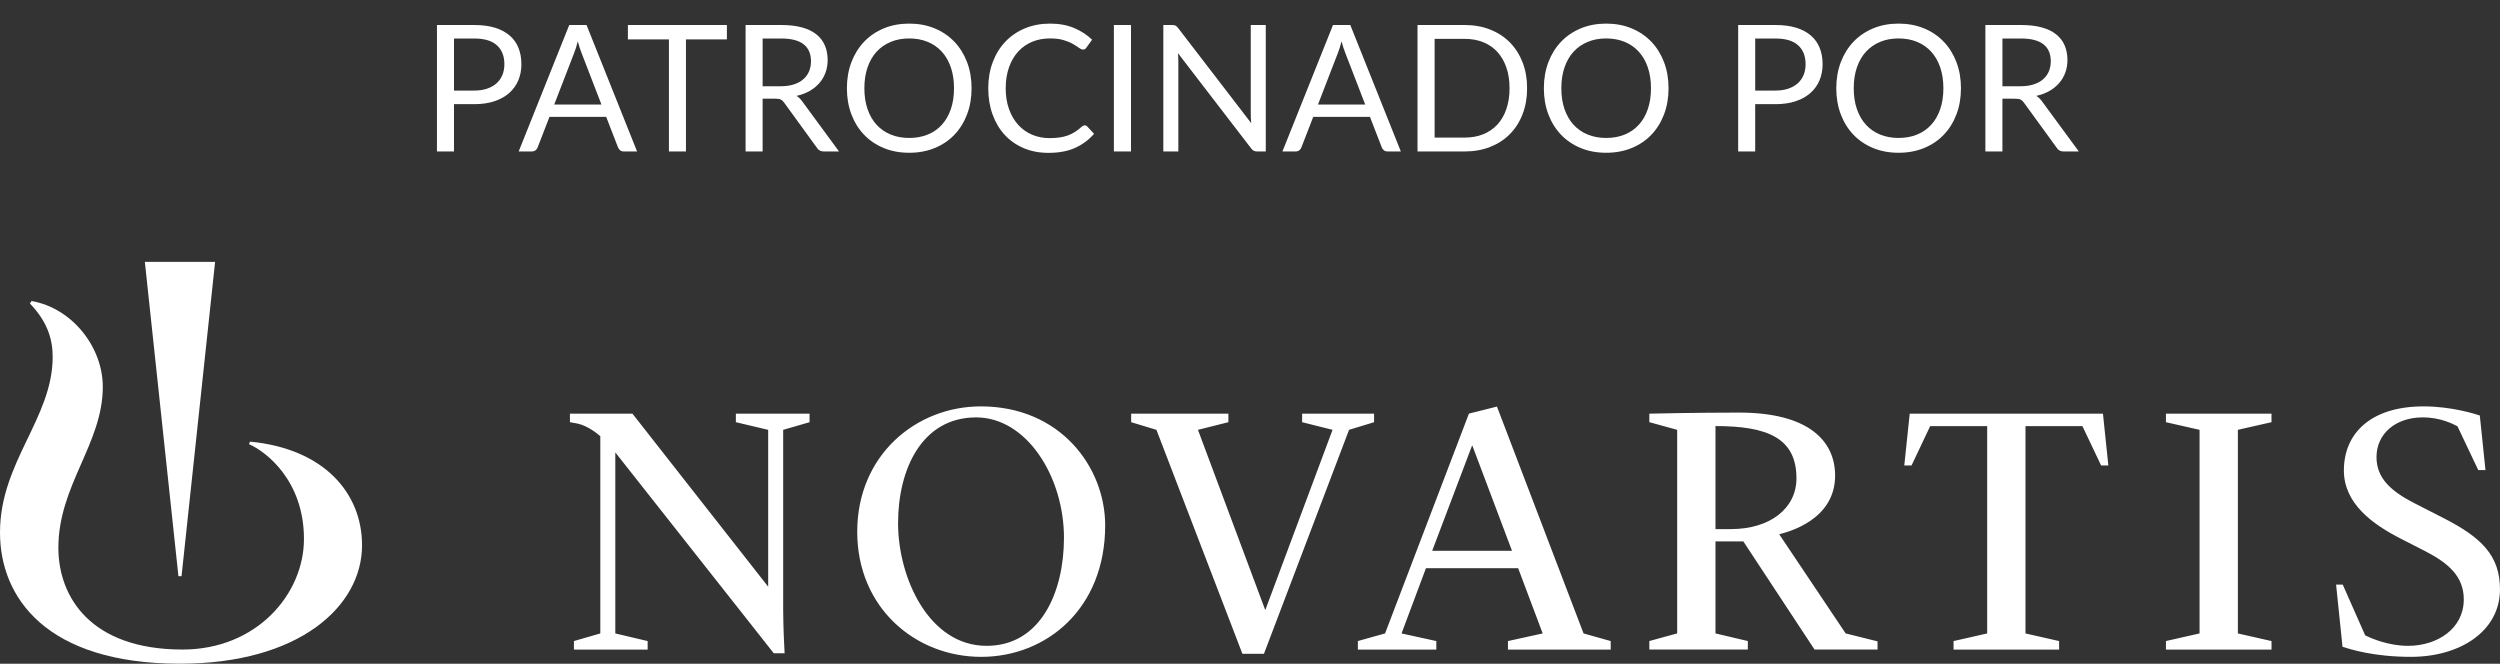
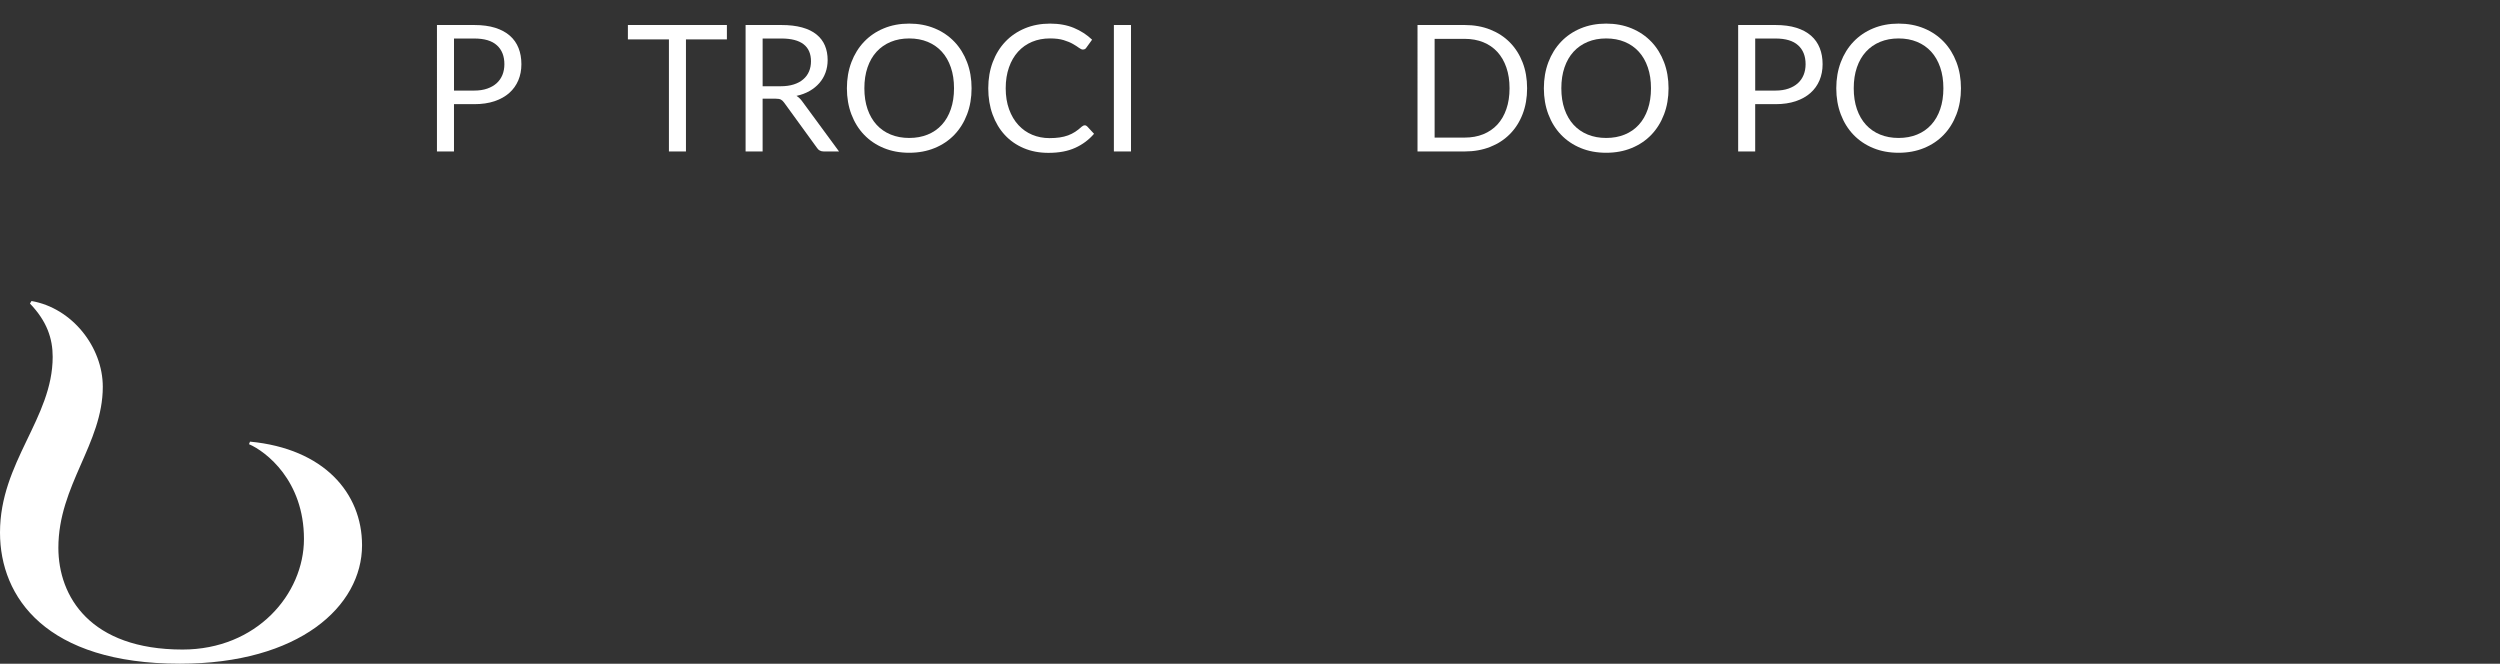
<svg xmlns="http://www.w3.org/2000/svg" version="1.1" id="Capa_1" x="0px" y="0px" width="170px" height="45.132px" viewBox="0 0 170 45.132" enable-background="new 0 0 170 45.132" xml:space="preserve">
  <rect x="0" y="0" width="170" height="45.132" fill="#333333" stroke="none" />
  <g>
    <path fill="#FFFFFF" d="M30.871,7.083v3.216h-1.158V1.701h2.538c0.544,0,1.018,0.063,1.419,0.188   c0.402,0.126,0.735,0.306,0.999,0.537c0.265,0.232,0.461,0.512,0.591,0.84c0.131,0.328,0.195,0.694,0.195,1.099   c0,0.399-0.07,0.766-0.21,1.098S34.9,6.081,34.63,6.321c-0.27,0.239-0.604,0.427-1.002,0.561c-0.397,0.134-0.856,0.201-1.377,0.201   H30.871z M30.871,6.159h1.38c0.332,0,0.625-0.044,0.879-0.133c0.254-0.088,0.469-0.211,0.643-0.368   c0.174-0.158,0.305-0.348,0.393-0.567s0.132-0.462,0.132-0.726c0-0.549-0.169-0.977-0.507-1.284   c-0.338-0.309-0.851-0.462-1.539-0.462h-1.38V6.159z" />
-     <path fill="#FFFFFF" d="M43.321,10.299h-0.899c-0.104,0-0.188-0.026-0.253-0.078c-0.063-0.052-0.111-0.118-0.144-0.198   l-0.804-2.075h-3.858l-0.804,2.075c-0.024,0.072-0.07,0.137-0.138,0.192c-0.068,0.056-0.152,0.084-0.253,0.084H35.27l3.438-8.598   h1.177L43.321,10.299z M37.688,7.106h3.21l-1.35-3.498c-0.045-0.104-0.088-0.224-0.13-0.359s-0.085-0.282-0.129-0.438   c-0.04,0.156-0.081,0.304-0.123,0.441s-0.085,0.259-0.129,0.363L37.688,7.106z" />
    <path fill="#FFFFFF" d="M49.429,1.701v0.978h-2.784v7.62h-1.158v-7.62h-2.79V1.701H49.429z" />
    <path fill="#FFFFFF" d="M51.858,6.711v3.588H50.7V1.701h2.431c0.544,0,1.014,0.055,1.41,0.165c0.396,0.109,0.723,0.269,0.98,0.477   s0.449,0.459,0.573,0.753s0.186,0.623,0.186,0.987c0,0.304-0.048,0.588-0.144,0.852c-0.096,0.265-0.235,0.501-0.417,0.711   c-0.183,0.21-0.404,0.391-0.666,0.54c-0.262,0.15-0.56,0.262-0.892,0.333c0.152,0.097,0.28,0.219,0.385,0.366l2.508,3.414h-1.032   c-0.212,0-0.368-0.082-0.468-0.246L53.322,6.98c-0.067-0.096-0.141-0.165-0.219-0.207s-0.199-0.063-0.363-0.063H51.858z    M51.858,5.865h1.225c0.336,0,0.633-0.041,0.891-0.123s0.474-0.198,0.647-0.349c0.175-0.149,0.306-0.329,0.394-0.537   s0.132-0.438,0.132-0.689c0-0.512-0.168-0.898-0.504-1.158s-0.84-0.39-1.512-0.39h-1.272V5.865z" />
    <path fill="#FFFFFF" d="M66.067,6.003c0,0.644-0.102,1.235-0.306,1.772c-0.204,0.538-0.492,1.002-0.864,1.39   s-0.819,0.688-1.341,0.902c-0.522,0.215-1.1,0.321-1.731,0.321s-1.208-0.106-1.728-0.321c-0.521-0.214-0.966-0.515-1.338-0.902   s-0.66-0.852-0.864-1.39c-0.204-0.537-0.306-1.129-0.306-1.772c0-0.645,0.102-1.235,0.306-1.773s0.492-1.002,0.864-1.392   s0.817-0.693,1.338-0.909c0.52-0.216,1.096-0.324,1.728-0.324s1.209,0.108,1.731,0.324c0.521,0.216,0.969,0.52,1.341,0.909   s0.66,0.854,0.864,1.392S66.067,5.358,66.067,6.003z M64.873,6.003c0-0.528-0.071-1.002-0.216-1.422   c-0.144-0.42-0.348-0.775-0.612-1.065c-0.264-0.29-0.584-0.513-0.96-0.669s-0.796-0.233-1.26-0.233   c-0.46,0-0.878,0.077-1.254,0.233s-0.697,0.379-0.963,0.669s-0.471,0.646-0.615,1.065c-0.144,0.42-0.216,0.894-0.216,1.422   s0.072,1.001,0.216,1.419c0.145,0.418,0.35,0.772,0.615,1.062c0.266,0.29,0.587,0.513,0.963,0.666   c0.376,0.154,0.794,0.231,1.254,0.231c0.464,0,0.884-0.077,1.26-0.231c0.376-0.153,0.696-0.376,0.96-0.666   c0.265-0.289,0.469-0.644,0.612-1.062C64.802,7.004,64.873,6.531,64.873,6.003z" />
    <path fill="#FFFFFF" d="M73.765,8.522c0.064,0,0.12,0.026,0.168,0.078l0.462,0.498c-0.352,0.408-0.778,0.727-1.28,0.954   c-0.502,0.229-1.109,0.342-1.821,0.342c-0.616,0-1.176-0.106-1.68-0.32c-0.505-0.214-0.935-0.515-1.29-0.9   c-0.356-0.386-0.633-0.849-0.828-1.389c-0.196-0.54-0.294-1.135-0.294-1.782c0-0.648,0.102-1.242,0.306-1.782   s0.491-1.004,0.861-1.392c0.37-0.389,0.813-0.689,1.329-0.903c0.516-0.214,1.086-0.321,1.71-0.321c0.611,0,1.151,0.099,1.62,0.294   c0.468,0.196,0.88,0.462,1.235,0.799L73.879,3.23c-0.024,0.04-0.055,0.073-0.093,0.1c-0.038,0.025-0.089,0.039-0.153,0.039   c-0.072,0-0.16-0.039-0.264-0.117c-0.104-0.078-0.24-0.165-0.408-0.261c-0.168-0.097-0.378-0.184-0.63-0.262   S71.769,2.613,71.4,2.613c-0.443,0-0.85,0.076-1.218,0.23s-0.685,0.377-0.951,0.669c-0.266,0.292-0.473,0.648-0.62,1.068   c-0.148,0.42-0.223,0.894-0.223,1.422c0,0.536,0.077,1.014,0.231,1.434c0.153,0.42,0.363,0.775,0.63,1.065   c0.266,0.29,0.58,0.511,0.941,0.663c0.362,0.151,0.754,0.228,1.174,0.228c0.256,0,0.486-0.015,0.692-0.045s0.396-0.077,0.57-0.141   c0.174-0.064,0.336-0.146,0.486-0.243c0.149-0.098,0.299-0.215,0.446-0.351C73.629,8.553,73.697,8.522,73.765,8.522z" />
    <path fill="#FFFFFF" d="M76.908,10.299h-1.164V1.701h1.164V10.299z" />
-     <path fill="#FFFFFF" d="M79.837,1.71c0.036,0.006,0.068,0.016,0.096,0.03c0.028,0.014,0.057,0.033,0.084,0.06   c0.028,0.026,0.059,0.06,0.09,0.099l4.975,6.475c-0.008-0.104-0.016-0.205-0.021-0.303c-0.006-0.099-0.009-0.191-0.009-0.279v-6.09   h1.021v8.598h-0.582c-0.093,0-0.17-0.016-0.231-0.048c-0.063-0.032-0.123-0.086-0.183-0.162l-4.975-6.474   c0.008,0.1,0.015,0.197,0.019,0.294c0.004,0.096,0.006,0.184,0.006,0.264v6.126h-1.021V1.701h0.601   C79.757,1.701,79.801,1.704,79.837,1.71z" />
-     <path fill="#FFFFFF" d="M95.257,10.299h-0.899c-0.104,0-0.188-0.026-0.253-0.078c-0.063-0.052-0.111-0.118-0.144-0.198   l-0.804-2.075h-3.858l-0.804,2.075c-0.024,0.072-0.07,0.137-0.138,0.192c-0.068,0.056-0.152,0.084-0.253,0.084h-0.899l3.438-8.598   h1.177L95.257,10.299z M89.623,7.106h3.21l-1.35-3.498c-0.045-0.104-0.088-0.224-0.13-0.359s-0.085-0.282-0.129-0.438   c-0.04,0.156-0.081,0.304-0.123,0.441s-0.085,0.259-0.129,0.363L89.623,7.106z" />
    <path fill="#FFFFFF" d="M103.843,6.003c0,0.644-0.102,1.229-0.306,1.758s-0.492,0.98-0.864,1.356s-0.819,0.667-1.341,0.873   c-0.522,0.206-1.099,0.309-1.731,0.309h-3.21V1.701h3.21c0.633,0,1.209,0.103,1.731,0.309c0.521,0.206,0.969,0.498,1.341,0.876   s0.66,0.831,0.864,1.359C103.741,4.772,103.843,5.358,103.843,6.003z M102.649,6.003c0-0.528-0.072-1-0.217-1.416   c-0.144-0.416-0.348-0.769-0.611-1.056c-0.265-0.288-0.584-0.509-0.96-0.66c-0.376-0.152-0.797-0.229-1.261-0.229h-2.046v6.714   h2.046c0.464,0,0.885-0.075,1.261-0.228s0.695-0.371,0.96-0.657c0.264-0.286,0.468-0.637,0.611-1.053   C102.577,7.003,102.649,6.531,102.649,6.003z" />
    <path fill="#FFFFFF" d="M113.461,6.003c0,0.644-0.102,1.235-0.306,1.772c-0.204,0.538-0.492,1.002-0.864,1.39   s-0.819,0.688-1.341,0.902c-0.522,0.215-1.1,0.321-1.731,0.321s-1.208-0.106-1.728-0.321c-0.521-0.214-0.966-0.515-1.338-0.902   s-0.66-0.852-0.864-1.39c-0.204-0.537-0.306-1.129-0.306-1.772c0-0.645,0.102-1.235,0.306-1.773s0.492-1.002,0.864-1.392   s0.817-0.693,1.338-0.909c0.52-0.216,1.096-0.324,1.728-0.324s1.209,0.108,1.731,0.324c0.521,0.216,0.969,0.52,1.341,0.909   s0.66,0.854,0.864,1.392S113.461,5.358,113.461,6.003z M112.267,6.003c0-0.528-0.071-1.002-0.216-1.422   c-0.144-0.42-0.348-0.775-0.612-1.065c-0.264-0.29-0.584-0.513-0.96-0.669s-0.796-0.233-1.26-0.233   c-0.46,0-0.878,0.077-1.254,0.233s-0.697,0.379-0.963,0.669s-0.471,0.646-0.615,1.065c-0.144,0.42-0.216,0.894-0.216,1.422   s0.072,1.001,0.216,1.419c0.145,0.418,0.35,0.772,0.615,1.062c0.266,0.29,0.587,0.513,0.963,0.666   c0.376,0.154,0.794,0.231,1.254,0.231c0.464,0,0.884-0.077,1.26-0.231c0.376-0.153,0.696-0.376,0.96-0.666   c0.265-0.289,0.469-0.644,0.612-1.062C112.195,7.004,112.267,6.531,112.267,6.003z" />
    <path fill="#FFFFFF" d="M119.353,7.083v3.216h-1.158V1.701h2.538c0.544,0,1.018,0.063,1.419,0.188   c0.402,0.126,0.735,0.306,0.999,0.537c0.265,0.232,0.461,0.512,0.591,0.84c0.131,0.328,0.195,0.694,0.195,1.099   c0,0.399-0.07,0.766-0.21,1.098s-0.345,0.618-0.615,0.858c-0.27,0.239-0.604,0.427-1.002,0.561   c-0.397,0.134-0.856,0.201-1.377,0.201H119.353z M119.353,6.159h1.38c0.332,0,0.625-0.044,0.879-0.133   c0.254-0.088,0.469-0.211,0.643-0.368c0.174-0.158,0.305-0.348,0.393-0.567s0.132-0.462,0.132-0.726   c0-0.549-0.169-0.977-0.507-1.284c-0.338-0.309-0.851-0.462-1.539-0.462h-1.38V6.159z" />
    <path fill="#FFFFFF" d="M133.345,6.003c0,0.644-0.102,1.235-0.306,1.772c-0.204,0.538-0.492,1.002-0.864,1.39   s-0.819,0.688-1.341,0.902c-0.522,0.215-1.1,0.321-1.731,0.321s-1.208-0.106-1.728-0.321c-0.521-0.214-0.966-0.515-1.338-0.902   s-0.66-0.852-0.864-1.39c-0.204-0.537-0.306-1.129-0.306-1.772c0-0.645,0.102-1.235,0.306-1.773s0.492-1.002,0.864-1.392   s0.817-0.693,1.338-0.909c0.52-0.216,1.096-0.324,1.728-0.324s1.209,0.108,1.731,0.324c0.521,0.216,0.969,0.52,1.341,0.909   s0.66,0.854,0.864,1.392S133.345,5.358,133.345,6.003z M132.15,6.003c0-0.528-0.071-1.002-0.216-1.422   c-0.144-0.42-0.348-0.775-0.612-1.065c-0.264-0.29-0.584-0.513-0.96-0.669s-0.796-0.233-1.26-0.233   c-0.46,0-0.878,0.077-1.254,0.233s-0.697,0.379-0.963,0.669s-0.471,0.646-0.615,1.065c-0.144,0.42-0.216,0.894-0.216,1.422   s0.072,1.001,0.216,1.419c0.145,0.418,0.35,0.772,0.615,1.062c0.266,0.29,0.587,0.513,0.963,0.666   c0.376,0.154,0.794,0.231,1.254,0.231c0.464,0,0.884-0.077,1.26-0.231c0.376-0.153,0.696-0.376,0.96-0.666   c0.265-0.289,0.469-0.644,0.612-1.062C132.079,7.004,132.15,6.531,132.15,6.003z" />
-     <path fill="#FFFFFF" d="M136.164,6.711v3.588h-1.158V1.701h2.431c0.544,0,1.014,0.055,1.41,0.165   c0.396,0.109,0.723,0.269,0.98,0.477s0.449,0.459,0.573,0.753s0.186,0.623,0.186,0.987c0,0.304-0.048,0.588-0.144,0.852   c-0.096,0.265-0.235,0.501-0.417,0.711c-0.183,0.21-0.404,0.391-0.666,0.54c-0.262,0.15-0.56,0.262-0.892,0.333   c0.152,0.097,0.28,0.219,0.385,0.366l2.508,3.414h-1.032c-0.212,0-0.368-0.082-0.468-0.246l-2.232-3.072   c-0.067-0.096-0.141-0.165-0.219-0.207s-0.199-0.063-0.363-0.063H136.164z M136.164,5.865h1.225c0.336,0,0.633-0.041,0.891-0.123   s0.474-0.198,0.647-0.349c0.175-0.149,0.306-0.329,0.394-0.537s0.132-0.438,0.132-0.689c0-0.512-0.168-0.898-0.504-1.158   s-0.84-0.39-1.512-0.39h-1.272V5.865z" />
  </g>
  <path fill="#FFFFFF" d="M17.001,30.031l-0.069,0.173c1.154,0.498,3.737,2.474,3.737,6.447c0,3.742-3.212,7.518-8.256,7.518  c-6.28,0-8.444-3.605-8.444-6.921c0-4.247,3.021-7.078,3.021-10.945c0-2.693-2.073-5.353-4.848-5.834l-0.105,0.172  c1.159,1.208,1.545,2.382,1.545,3.625C3.582,28.443,0,31.413,0,36.212c0,4.42,3.146,8.92,12.237,8.92  c8.106,0,12.382-3.9,12.382-8.057C24.619,33.52,22.019,30.506,17.001,30.031" />
-   <path fill="#FFFFFF" d="M52.618,44.424L41.841,30.763v12.311l2.199,0.518v0.58h-5.014v-0.58l1.795-0.518v-13.41  c-0.178-0.164-0.853-0.712-1.55-0.861c-0.217-0.046-0.516-0.094-0.516-0.094V28.13h4.252l9.229,11.765V29.229l-2.197-0.52V28.13  h5.011v0.579l-1.794,0.52V41.44c0,1.115,0.081,2.775,0.097,2.983H52.618z M75.152,35.728c0,5.677-4.006,8.938-8.431,8.938  c-4.473,0-8.43-3.334-8.43-8.504c0-5.219,4.006-8.528,8.405-8.528C72.104,27.634,75.152,31.766,75.152,35.728 M72.35,36.572  c0-4.154-2.531-8.189-5.972-8.189c-3.662,0-5.309,3.479-5.309,7.199c0,3.696,2.088,8.335,6.021,8.335  C70.777,43.917,72.35,40.245,72.35,36.572 M78.637,29.228l-1.718-0.519V28.13h6.612v0.579l-2.07,0.519l4.565,12.229h0.024  l4.564-12.229l-2.069-0.519V28.13h4.892v0.579l-1.701,0.519L85.948,44.46h-1.463L78.637,29.228z M117.7,35.979h-1.047v-7.006  c3.48,0,5.506,0.777,5.506,3.552C122.159,34.585,120.349,35.979,117.7,35.979 M147.284,43.591l2.286-0.518V29.228l-2.286-0.519  V28.13h7.178v0.579l-2.287,0.519v13.846l2.288,0.518v0.58h-7.179V43.591z M158.854,39.754h0.452l1.526,3.45  c0.456,0.224,1.597,0.713,2.919,0.713c1.977,0,3.786-1.159,3.786-3.157c0-1.538-1.01-2.457-2.654-3.297  c-0.525-0.269-1.073-0.548-1.621-0.828c-1.942-0.992-3.878-2.393-3.878-4.65c0-2.452,1.754-4.351,5.423-4.351  c1.889,0,3.502,0.515,3.82,0.619l0.385,3.711h-0.491l-1.412-2.976c-0.263-0.132-1.111-0.606-2.364-0.606  c-1.867,0-3.143,1.133-3.143,2.699c0,1.422,0.961,2.314,2.605,3.15c0.608,0.311,1.283,0.657,1.924,0.983  c2.623,1.335,3.868,2.571,3.868,4.864c0,2.831-2.698,4.587-6.052,4.587c-2.564,0-4.135-0.521-4.656-0.683L158.854,39.754z   M92.335,43.591l1.85-0.518l5.701-14.946l1.907-0.48l5.889,15.426l1.847,0.519v0.58h-6.988v-0.58l2.362-0.519l-1.668-4.434h-6.271  l-1.659,4.435l2.365,0.518v0.58h-5.335V43.591z M97.389,37.454h5.427l-2.695-7.15h-0.023L97.389,37.454z M120.986,36.328  c0.563-0.143,3.802-0.952,3.802-3.985c0-2.416-1.882-4.287-6.517-4.287c-2.865,0-5.764,0.064-6.116,0.073v0.578l1.894,0.521v13.843  l-1.894,0.519v0.58h6.698v-0.579l-2.2-0.519v-6.258h1.893l4.842,7.355h4.285v-0.556l-2.17-0.542L120.986,36.328z M135.128,28.975  v14.099l-2.286,0.518v0.58h7.177v-0.58l-2.286-0.518V28.975h3.871l1.273,2.678h0.491l-0.367-3.522H129.86l-0.369,3.522h0.493  l1.269-2.678H135.128z M12.344,39.182l2.283-21.373H9.85l2.283,21.373H12.344z" />
  <g>
</g>
  <g>
</g>
  <g>
</g>
  <g>
</g>
  <g>
</g>
  <g>
</g>
</svg>